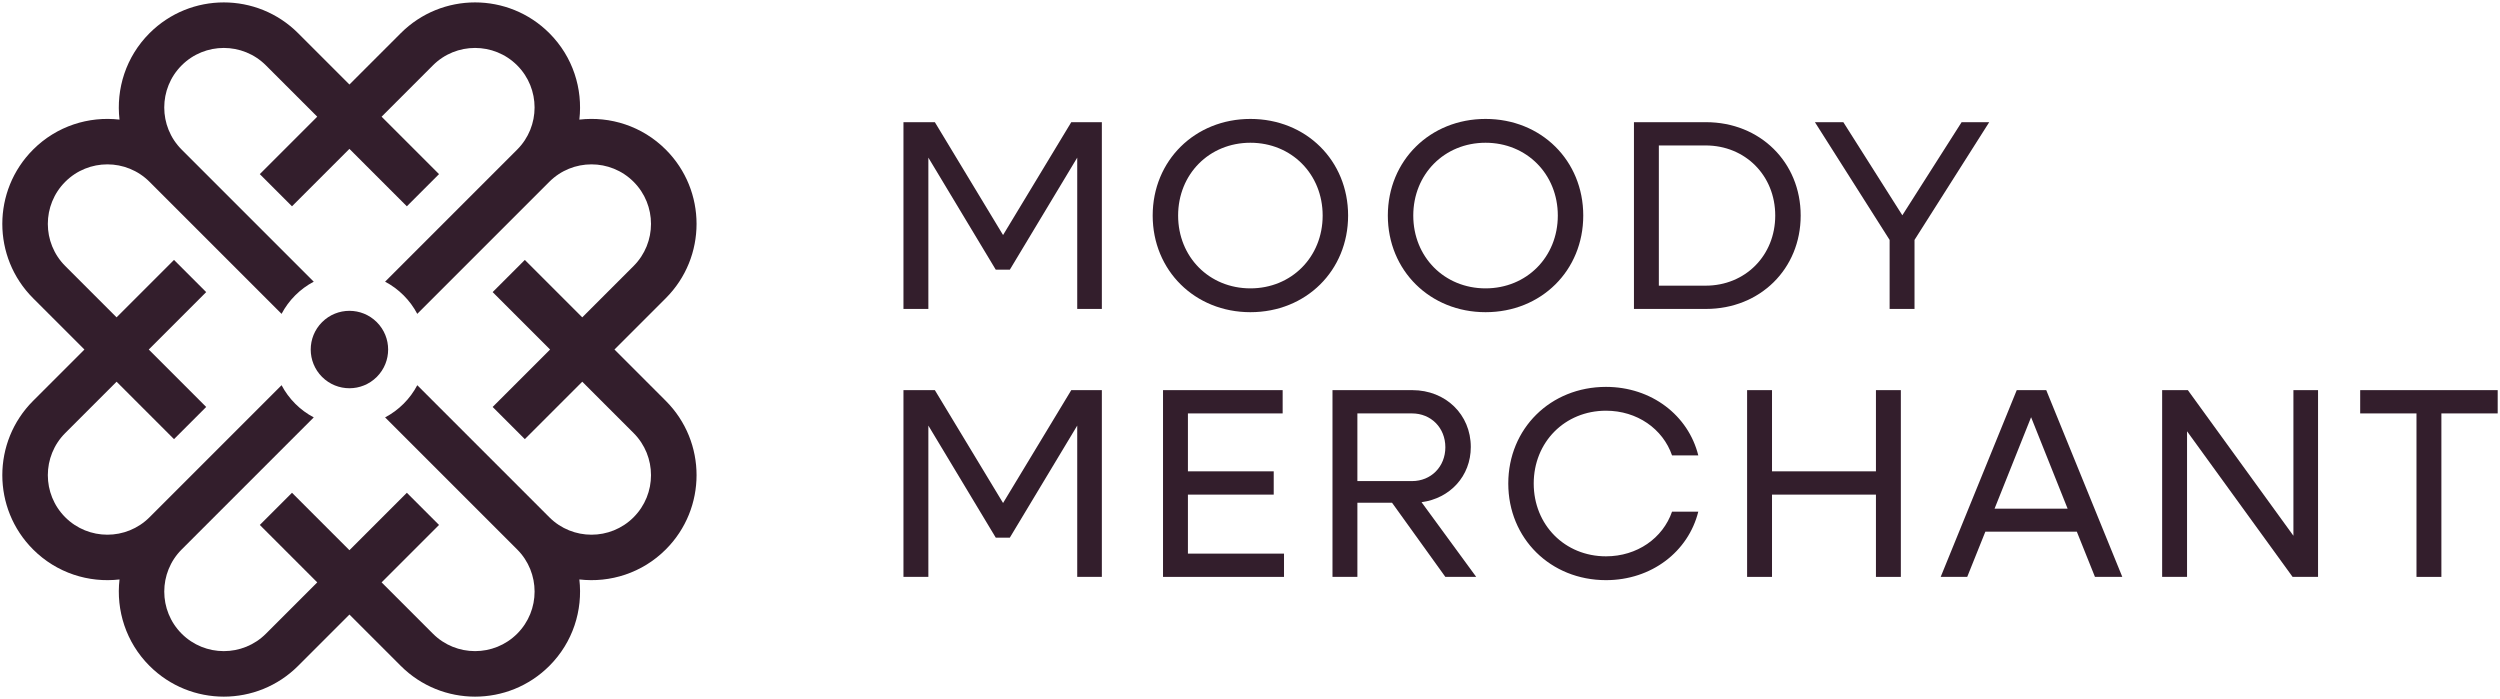
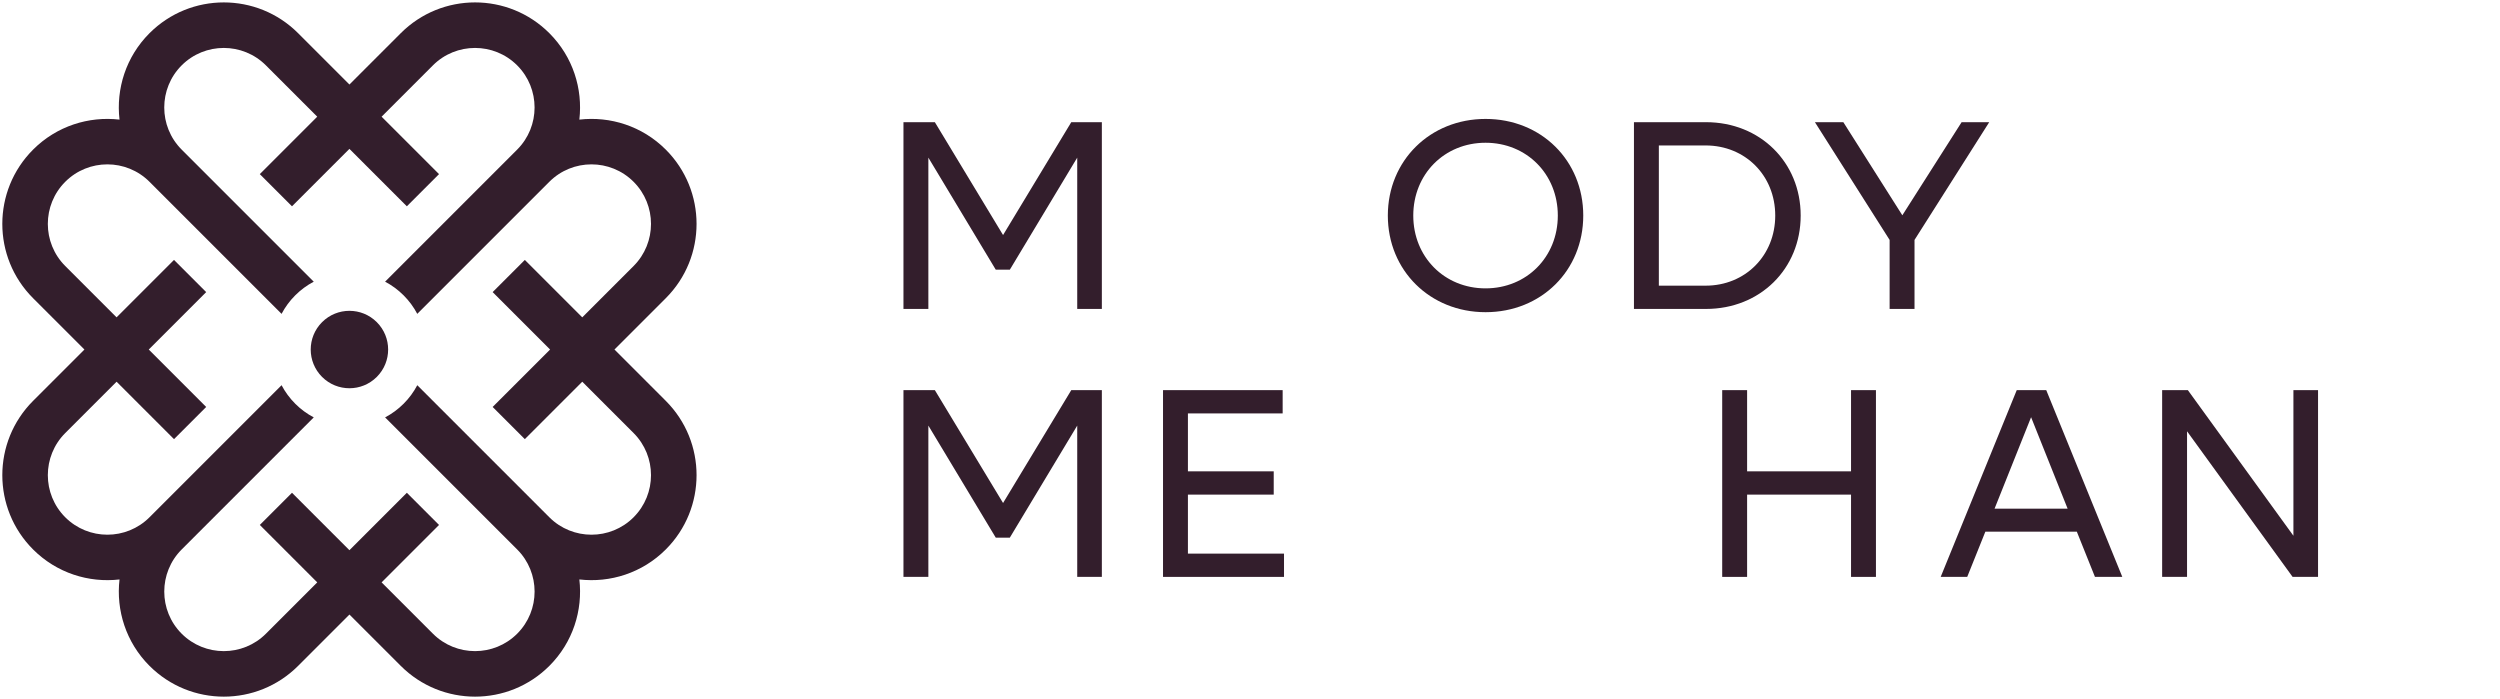
<svg xmlns="http://www.w3.org/2000/svg" id="Layer_1" version="1.1" viewBox="0 0 1080 302">
  <defs>
    <style>
      .st0 {
        fill: #331e2c;
      }
    </style>
  </defs>
  <g>
    <g>
      <path class="st0" d="M390.293,52.781h13.564l29.466,48.759,29.466-48.759h13.213v80.68h-10.64v-65.363l-29.115,48.408h-6.08l-29.115-48.408v65.363h-10.757V52.781Z" />
-       <path class="st0" d="M497.959,93.121c0-23.736,18.241-41.743,42.211-41.743,24.087,0,42.211,18.007,42.211,41.743,0,23.737-18.124,41.743-42.211,41.743-23.97,0-42.211-18.007-42.211-41.743ZM571.39,93.121c0-17.89-13.447-31.454-31.22-31.454-17.773,0-31.22,13.564-31.22,31.454,0,17.89,13.447,31.454,31.22,31.454,17.773,0,31.22-13.564,31.22-31.454Z" />
      <path class="st0" d="M599.544,93.121c0-23.736,18.241-41.743,42.211-41.743,24.087,0,42.211,18.007,42.211,41.743,0,23.737-18.124,41.743-42.211,41.743-23.97,0-42.211-18.007-42.211-41.743ZM672.975,93.121c0-17.89-13.447-31.454-31.22-31.454s-31.22,13.564-31.22,31.454c0,17.89,13.446,31.454,31.22,31.454s31.22-13.564,31.22-31.454Z" />
      <path class="st0" d="M705.866,52.781h31.103c23.386,0,40.925,17.305,40.925,40.34,0,23.035-17.54,40.34-40.925,40.34h-31.103V52.781ZM716.623,62.836v60.569h20.229c17.071,0,30.051-12.979,30.051-30.285,0-17.305-12.979-30.284-30.051-30.284h-20.229Z" />
      <path class="st0" d="M816.315,103.644l-32.272-50.864h12.277l25.49,40.223,25.607-40.223h11.927l-32.272,50.864v29.817h-10.757v-29.817Z" />
    </g>
    <g>
      <path class="st0" d="M390.293,168.539h13.564l29.466,48.759,29.466-48.759h13.213v80.68h-10.64v-65.363l-29.115,48.408h-6.08l-29.115-48.408v65.363h-10.757v-80.68Z" />
      <path class="st0" d="M502.425,168.539h51.682v10.056h-40.925v25.023h37.066v10.056h-37.066v25.49h41.51v10.056h-52.267v-80.68Z" />
-       <path class="st0" d="M575.633,168.539h34.494c14.382,0,25.256,10.523,25.256,24.555,0,12.628-9.003,22.216-21.281,23.853l23.62,32.272h-13.33l-23.035-32.038h-14.967v32.038h-10.757v-80.68ZM586.39,178.595v29.232h23.62c8.185,0,14.382-6.197,14.382-14.616s-6.197-14.616-14.382-14.616h-23.62Z" />
-       <path class="st0" d="M651.576,208.879c0-23.736,18.241-41.743,42.211-41.743,19.644,0,35.546,12.277,39.873,29.583h-11.342c-3.976-11.459-15.084-19.293-28.531-19.293-17.773,0-31.22,13.564-31.22,31.454,0,17.89,13.446,31.454,31.22,31.454,13.447,0,24.555-7.834,28.531-19.293h11.342c-4.326,17.305-20.229,29.583-39.873,29.583-23.97,0-42.211-18.007-42.211-41.743Z" />
-       <path class="st0" d="M754.75,168.539h10.757v35.078h44.9v-35.078h10.757v80.68h-10.757v-35.546h-44.9v35.546h-10.757v-80.68Z" />
+       <path class="st0" d="M754.75,168.539v35.078h44.9v-35.078h10.757v80.68h-10.757v-35.546h-44.9v35.546h-10.757v-80.68Z" />
      <path class="st0" d="M871.233,168.539h12.745l32.857,80.68h-11.81l-7.834-19.527h-39.522l-7.834,19.527h-11.459l32.857-80.68ZM893.215,219.754l-15.785-39.522-15.785,39.522h31.571Z" />
      <path class="st0" d="M934.045,168.539h11.108l45.602,62.907v-62.907h10.64v80.68h-10.991l-45.602-62.907v62.907h-10.757v-80.68Z" />
-       <path class="st0" d="M1043.921,178.595h-24.321v-10.056h59.4v10.056h-24.321v70.625h-10.757v-70.625Z" />
    </g>
  </g>
  <g>
    <path class="st0" d="M265.443,151l22.173-22.173c17.727-17.726,17.727-46.467.001-64.194l-.001-.001c-10.199-10.198-24.039-14.496-37.334-12.959,1.537-13.295-2.76-27.135-12.959-37.334l-.001-.001c-17.726-17.727-46.467-17.726-64.194.001l-22.173,22.173-22.173-22.174c-17.727-17.727-46.468-17.726-64.194.001-10.199,10.199-14.496,24.039-12.96,37.334-13.295-1.536-27.135,2.761-37.333,12.959l-.001.001c-17.726,17.726-17.726,46.467.001,64.193l22.174,22.173-22.174,22.174c-17.726,17.726-17.726,46.467.001,64.193l.001 0c10.198,10.198,24.039,14.496,37.333,12.96-1.536,13.294,2.761,27.135,12.96,37.333l.001 0c17.727,17.726,46.467,17.727,64.193 0l22.174-22.174,22.174,22.173c17.726,17.726,46.467,17.727,64.193 0l.001-.001c10.198-10.198,14.495-24.038,12.959-37.333,13.295,1.536,27.135-2.761,37.334-12.96,17.727-17.726,17.727-46.467.001-64.194l-22.174-22.174ZM273.716,223.467c-10.034,10.034-26.36,10.034-36.393.001l-57.057-57.057c-1.514,2.877-3.48,5.579-5.901,7.999s-5.123,4.387-8,5.901l57.058,57.058c10.033,10.033,10.034,26.359-.001,36.393-10.034,10.034-26.359,10.033-36.392,0l-22.174-22.174,24.809-24.809-13.901-13.9-24.809,24.809-24.809-24.809-13.9,13.901,24.809,24.809-22.174,22.174c-10.034,10.034-26.359,10.033-36.393-.001-10.034-10.034-10.034-26.359-.001-36.392l57.058-57.058c-2.877-1.514-5.58-3.48-8-5.901-2.42-2.42-4.386-5.123-5.901-8l-57.058,57.058c-10.033,10.034-26.359,10.033-36.392-.001-10.034-10.033-10.034-26.359-.001-36.392l22.174-22.174,24.809,24.809,13.901-13.901-24.809-24.809,24.81-24.809-13.901-13.901-24.809,24.809-22.174-22.173c-10.034-10.034-10.034-26.359,0-36.393,10.034-10.034,26.359-10.033,36.393.001l57.057,57.058c1.515-2.877,3.48-5.58,5.901-8s5.122-4.387,7.999-5.901l-57.057-57.057c-10.034-10.034-10.034-26.36,0-36.393,10.034-10.033,26.36-10.034,36.393-0l22.174,22.173-24.81,24.81,13.9,13.901,24.81-24.81,24.809,24.809,13.901-13.901-24.809-24.809,22.173-22.173c10.034-10.033,26.36-10.034,36.393,0,10.034,10.033,10.033,26.359,0,36.393l-57.058,57.058c2.877,1.514,5.58,3.48,8,5.9,2.42,2.42,4.387,5.123,5.901,8l57.057-57.058c10.034-10.034,26.36-10.034,36.393,0,10.034,10.033,10.034,26.36,0,36.393l-22.173,22.173-24.809-24.809-13.901,13.9,24.809,24.809-24.81,24.81,13.901,13.901,24.81-24.81,22.173,22.174c10.034,10.033,10.034,26.36,0,36.393Z" />
    <path class="st0" d="M139.13,139.175c-6.531,6.531-6.531,17.12,0,23.651,6.531,6.531,17.12,6.531,23.651,0,6.531-6.531,6.531-17.12,0-23.651-6.531-6.531-17.12-6.531-23.651,0Z" />
  </g>
</svg>